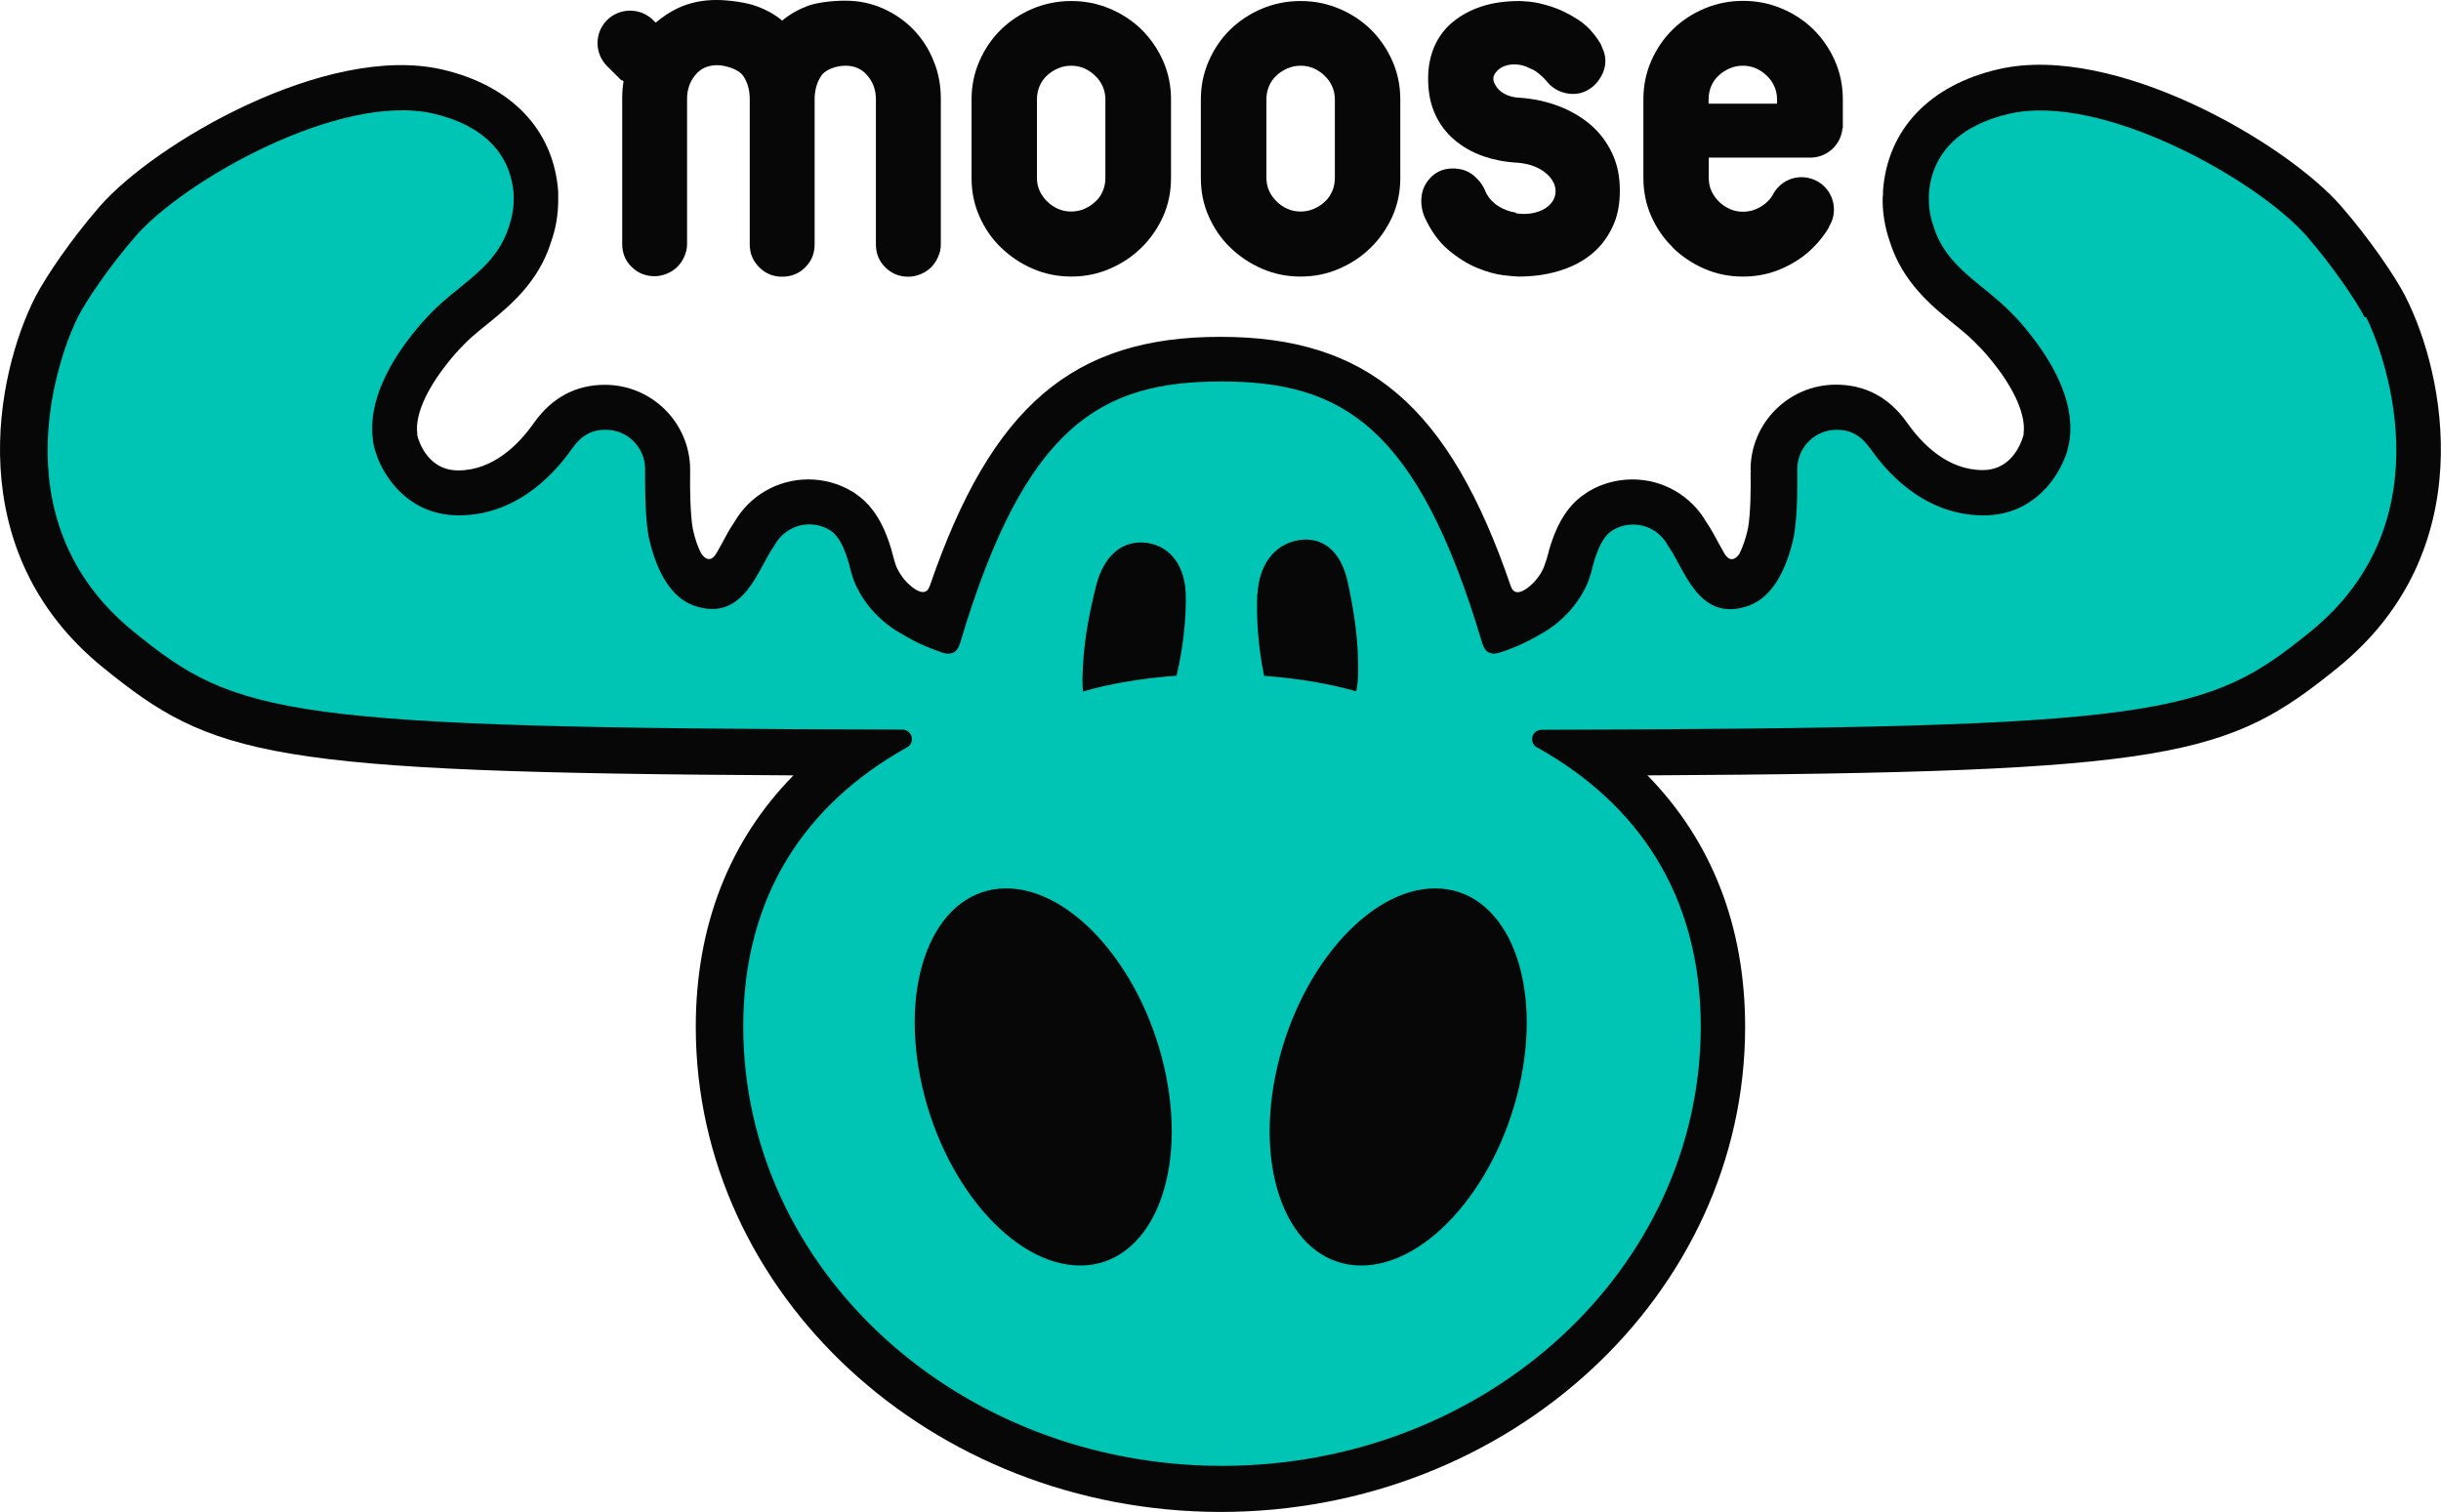
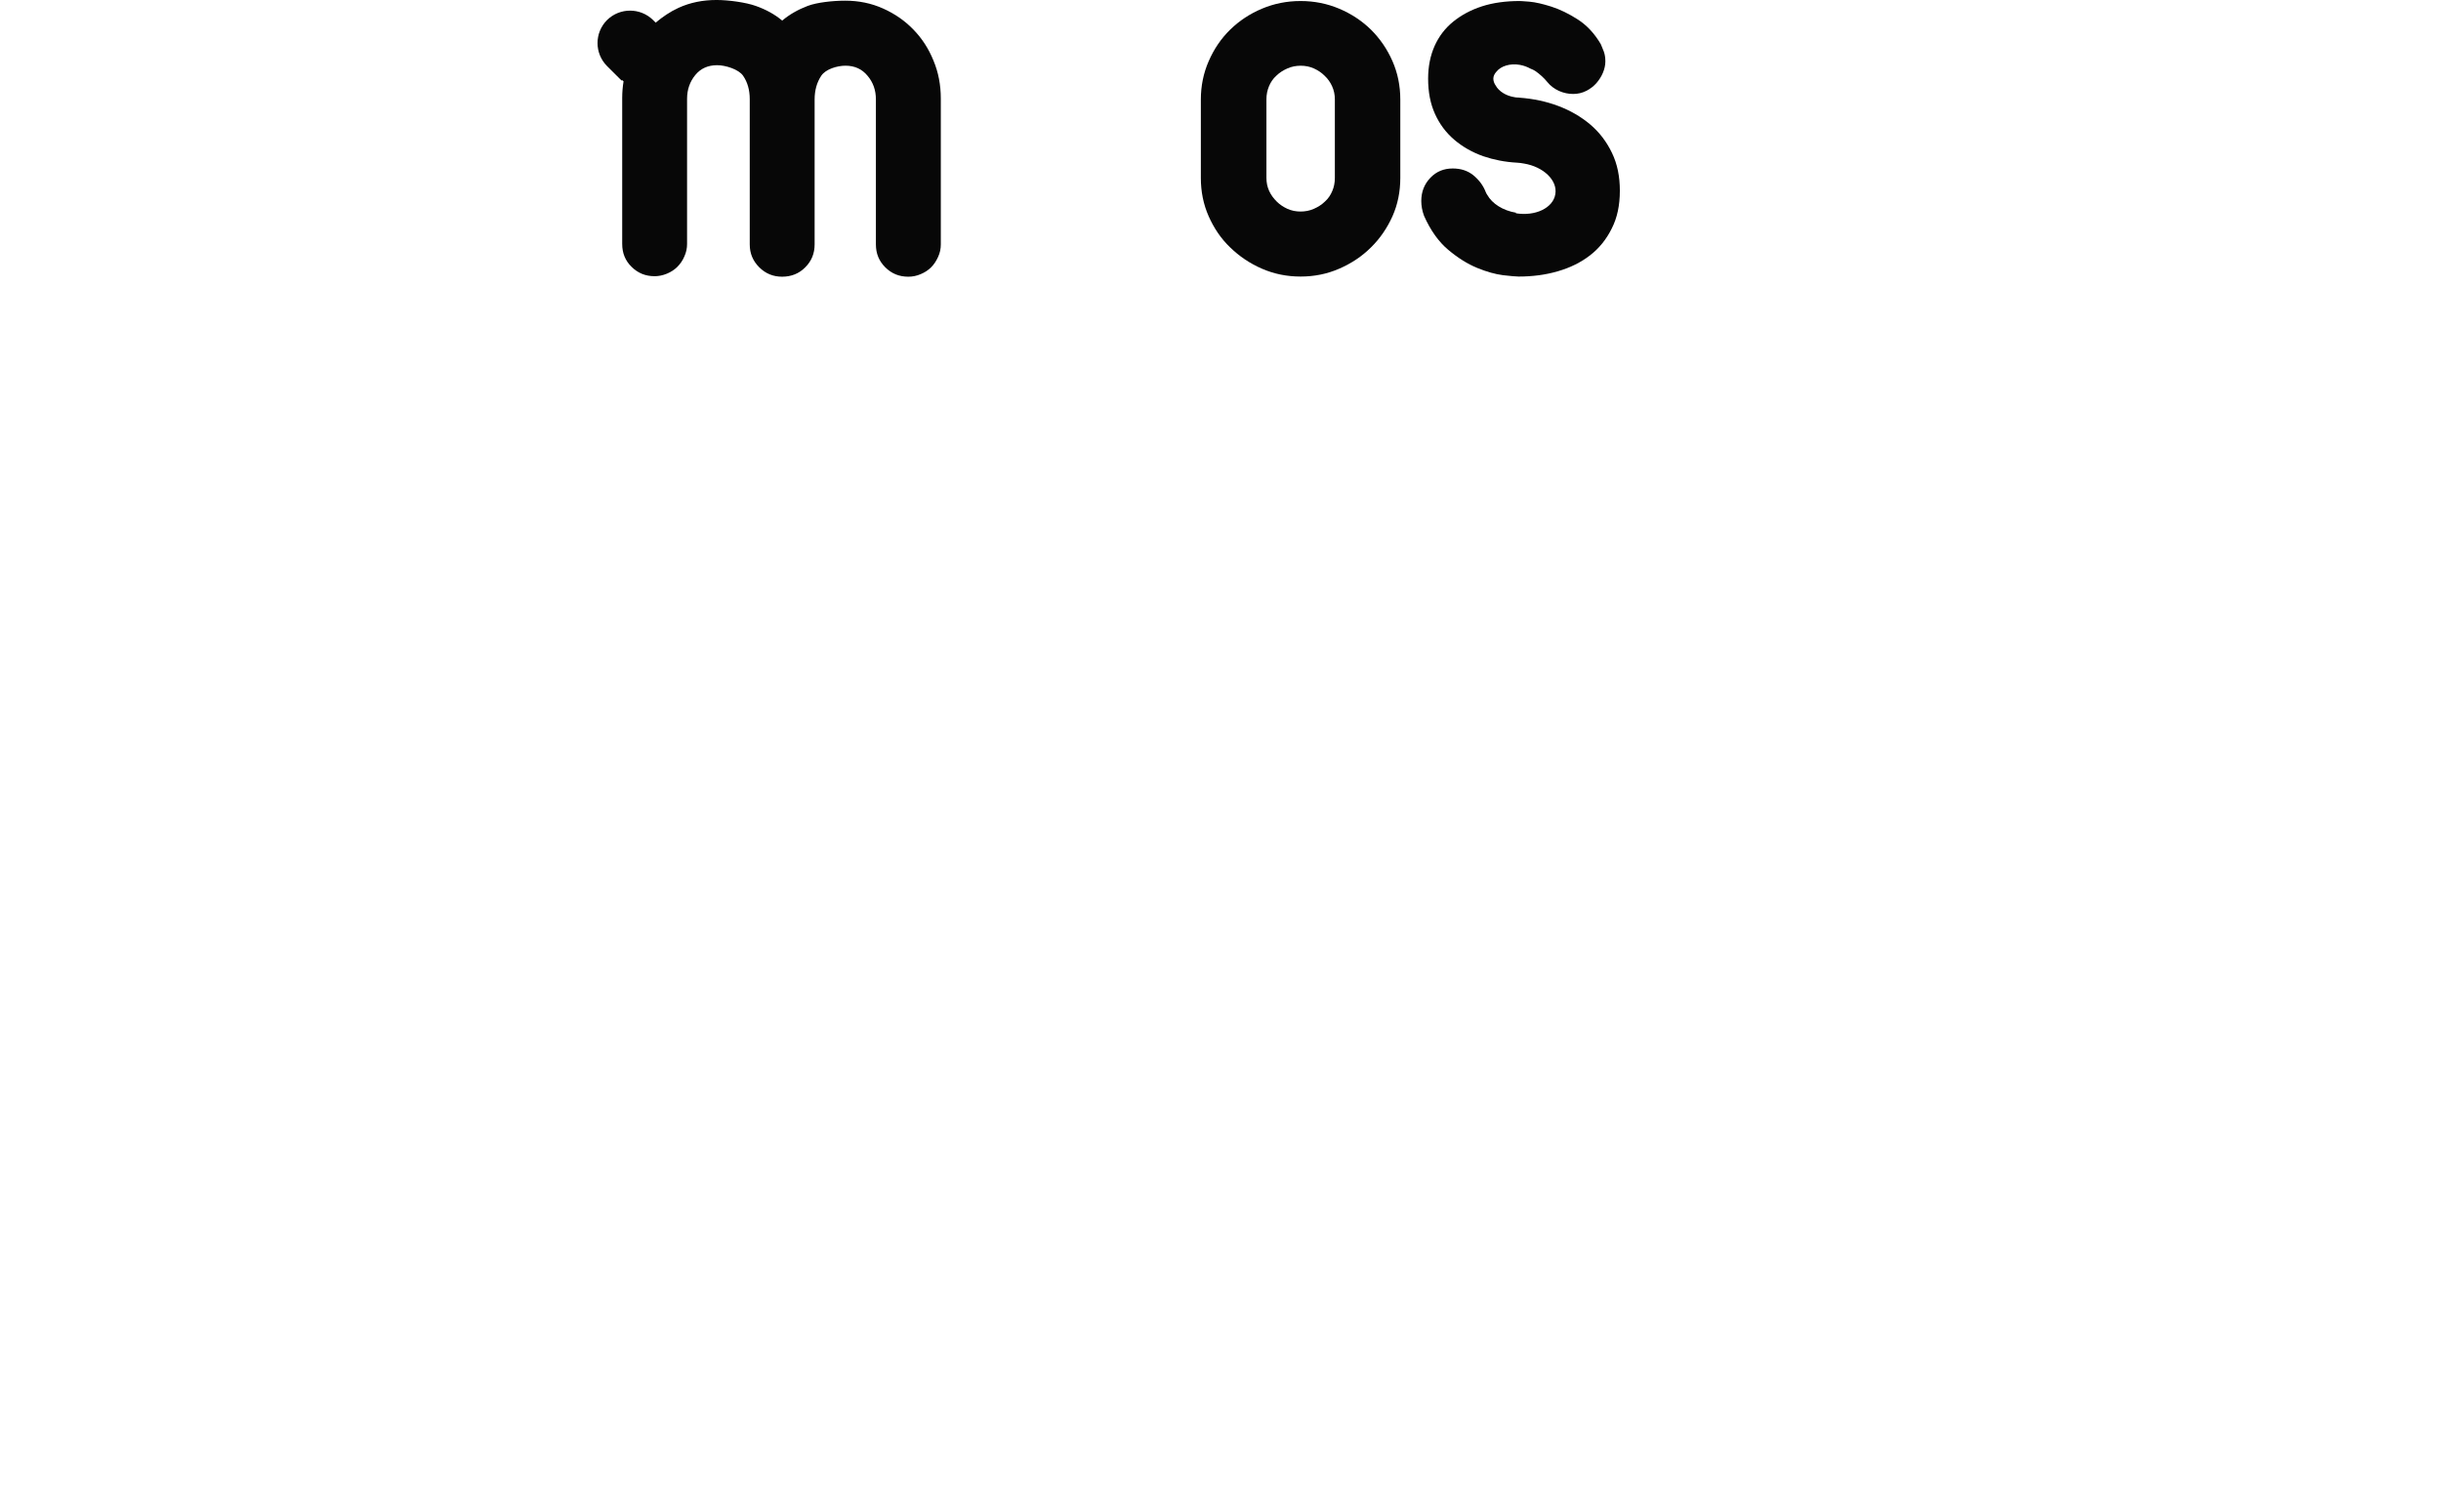
<svg xmlns="http://www.w3.org/2000/svg" xmlns:ns1="http://sodipodi.sourceforge.net/DTD/sodipodi-0.dtd" xmlns:ns2="http://www.inkscape.org/namespaces/inkscape" width="500" height="309.801" viewBox="0 0 500 309.801" fill="none" aria-hidden="true" version="1.1" data-id="svg9" ns1:docname="moose toys 2014.svg" ns2:version="1.3.2 (091e20e, 2023-11-25, custom)">
  <ns1:namedview id="namedview9" pagecolor="#505050" bordercolor="#eeeeee" borderopacity="1" ns2:showpageshadow="0" ns2:pageopacity="0" ns2:pagecheckerboard="0" ns2:deskcolor="#d1d1d1" ns2:zoom="2.14" ns2:cx="249.76636" ns2:cy="154.90654" ns2:window-width="1920" ns2:window-height="991" ns2:window-x="-9" ns2:window-y="-9" ns2:window-maximized="1" ns2:current-layer="svg9" />
  <g clip-path="none" id="g9" transform="matrix(6.454,0,0,6.454,-0.032,-0.035)">
-     <path d="M 76.347,9.417 C 76.028,8.791 75.225,7.607 74.315,6.559 72.565,4.544 67.114,1.361 63.45,2.199 61.245,2.701 59.901,4.117 59.766,6.078 v 0.119 c -0.011,0.054 -0.011,0.103 -0.011,0.157 0,0.438 0.076,0.875 0.217,1.291 0.406,1.313 1.322,2.059 2.059,2.658 0.163,0.13 0.325,0.265 0.471,0.394 l 0.119,0.114 c 0,0 0.06,0.054 0.119,0.119 0.19,0.184 0.363,0.384 0.536,0.605 0.677,0.848 1.024,1.659 0.954,2.221 v 0.049 c 0,0 -0.011,0.038 -0.033,0.108 l -0.011,0.027 c -0.011,0.027 -0.016,0.049 -0.027,0.076 -0.136,0.34 -0.477,0.913 -1.225,0.913 -1.111,0 -1.918,-0.816 -2.401,-1.502 -0.569,-0.805 -1.328,-1.21 -2.26,-1.21 -1.49,0 -2.709,1.21 -2.709,2.701 l 0.011,0.086 h -0.011 c 0.011,0.529 0,1.308 -0.081,1.772 -0.081,0.373 -0.184,0.627 -0.271,0.805 -0.06,0.092 -0.266,0.346 -0.477,0 -0.07,-0.124 -0.141,-0.254 -0.195,-0.351 -0.114,-0.216 -0.238,-0.443 -0.379,-0.648 -0.482,-0.837 -1.371,-1.356 -2.346,-1.356 -0.488,0 -0.965,0.13 -1.36,0.362 l -0.07,0.043 c -0.065,0.043 -0.136,0.092 -0.201,0.141 l -0.033,0.027 c -0.493,0.394 -0.829,1.021 -1.062,1.967 -0.011,0.032 -0.022,0.065 -0.033,0.092 l -0.027,0.081 c -0.011,0.032 -0.027,0.065 -0.027,0.076 l -0.022,0.049 c -0.022,0.049 -0.049,0.092 -0.081,0.151 -0.076,0.119 -0.157,0.222 -0.244,0.308 -0.157,0.157 -0.558,0.486 -0.694,0.108 0,-0.005 0,-0.011 -0.005,-0.011 -1.962,-5.738 -4.557,-7.921 -9.223,-7.921 -4.66,0 -7.256,2.183 -9.217,7.904 0,0.011 -0.011,0.016 -0.011,0.022 -0.152,0.432 -0.645,-0.054 -0.742,-0.157 -0.07,-0.076 -0.136,-0.162 -0.201,-0.265 -0.027,-0.043 -0.054,-0.092 -0.087,-0.157 L 28.466,18.024 c 0,0 -0.022,-0.054 -0.038,-0.097 L 28.401,17.835 c 0,0 -0.016,-0.043 -0.022,-0.07 -0.233,-0.946 -0.569,-1.567 -1.062,-1.967 l -0.033,-0.027 c -0.065,-0.049 -0.13,-0.097 -0.195,-0.141 l -0.049,-0.027 c -0.417,-0.248 -0.894,-0.378 -1.382,-0.378 -0.975,0 -1.864,0.519 -2.346,1.356 -0.146,0.211 -0.266,0.432 -0.379,0.648 -0.049,0.086 -0.108,0.205 -0.179,0.319 -0.233,0.427 -0.471,0.07 -0.504,0.011 -0.087,-0.173 -0.184,-0.421 -0.26,-0.778 -0.076,-0.465 -0.092,-1.243 -0.081,-1.772 v -0.086 c 0,-1.491 -1.214,-2.701 -2.704,-2.701 -0.932,0 -1.691,0.411 -2.26,1.216 -0.482,0.686 -1.295,1.502 -2.401,1.502 -0.753,0 -1.095,-0.573 -1.23,-0.908 v -0.016 c 0,0 -0.022,-0.043 -0.027,-0.059 l -0.011,-0.032 c -0.022,-0.07 -0.027,-0.103 -0.027,-0.103 v -0.054 c -0.076,-0.562 0.271,-1.372 0.965,-2.242 0.157,-0.2 0.331,-0.4 0.526,-0.594 0.06,-0.059 0.098,-0.097 0.114,-0.113 l 0.103,-0.097 c 0.163,-0.141 0.325,-0.276 0.488,-0.405 0.737,-0.6 1.653,-1.34 2.059,-2.658 0.146,-0.416 0.217,-0.854 0.217,-1.291 0,-0.054 0,-0.103 0,-0.173 V 6.089 C 17.579,4.128 16.236,2.718 14.03,2.21 10.367,1.372 4.91,4.555 3.16,6.57 2.25,7.618 1.453,8.801 1.128,9.428 c -1.252,2.453 -2.417,8.072 2.151,11.773 3.479,2.82 5.143,3.334 21.908,3.42 -2.038,2.075 -3.1,4.782 -3.1,7.986 0,8.483 7.467,15.393 16.663,15.398 9.174,-0.005 16.641,-6.916 16.641,-15.398 0,-3.199 -1.062,-5.905 -3.1,-7.986 16.766,-0.086 18.43,-0.6 21.909,-3.42 4.563,-3.701 3.403,-9.32 2.151,-11.773" fill="#070707" id="path1" />
    <path d="m 40.198,3.161 c 0,-0.151 0.027,-0.286 0.081,-0.416 0.054,-0.13 0.13,-0.243 0.233,-0.335 0.098,-0.097 0.217,-0.173 0.352,-0.232 0.13,-0.059 0.276,-0.086 0.423,-0.086 0.146,0 0.287,0.027 0.417,0.086 0.13,0.059 0.244,0.135 0.341,0.232 0.103,0.097 0.179,0.205 0.238,0.335 0.06,0.13 0.087,0.27 0.087,0.416 v 2.491 c 0,0.151 -0.027,0.292 -0.081,0.416 -0.054,0.13 -0.13,0.243 -0.233,0.335 -0.098,0.097 -0.217,0.173 -0.352,0.232 -0.13,0.059 -0.276,0.086 -0.423,0.086 -0.146,0 -0.287,-0.027 -0.417,-0.086 C 40.734,6.575 40.621,6.5 40.523,6.402 40.426,6.305 40.344,6.197 40.285,6.068 40.225,5.938 40.198,5.797 40.198,5.651 Z M 39.049,7.861 c 0.287,0.281 0.623,0.508 1.008,0.675 0.385,0.167 0.791,0.249 1.225,0.249 0.433,0 0.84,-0.081 1.225,-0.249 0.385,-0.167 0.721,-0.389 1.008,-0.675 0.287,-0.281 0.515,-0.616 0.683,-0.989 0.168,-0.378 0.249,-0.783 0.249,-1.216 V 3.166 c 0,-0.432 -0.081,-0.837 -0.249,-1.221 C 44.029,1.561 43.802,1.232 43.514,0.945 43.227,0.665 42.891,0.443 42.507,0.281 42.122,0.119 41.715,0.038 41.282,0.038 c -0.433,0 -0.84,0.081 -1.225,0.243 C 39.672,0.443 39.336,0.665 39.049,0.945 38.762,1.226 38.534,1.561 38.367,1.945 38.199,2.329 38.117,2.734 38.117,3.166 v 2.491 c 0,0.432 0.081,0.837 0.249,1.216 0.168,0.378 0.39,0.708 0.683,0.989 z" fill="#070707" id="path2" />
-     <path d="m 32.915,3.161 c 0,-0.151 0.027,-0.286 0.081,-0.416 0.054,-0.13 0.13,-0.243 0.233,-0.335 0.098,-0.097 0.217,-0.173 0.352,-0.232 0.13,-0.059 0.276,-0.086 0.423,-0.086 0.146,0 0.287,0.027 0.417,0.086 0.13,0.059 0.244,0.135 0.341,0.232 0.103,0.097 0.179,0.205 0.238,0.335 0.06,0.13 0.087,0.27 0.087,0.416 v 2.491 c 0,0.151 -0.027,0.292 -0.081,0.416 -0.054,0.13 -0.13,0.243 -0.233,0.335 -0.098,0.097 -0.217,0.173 -0.352,0.232 -0.13,0.059 -0.276,0.086 -0.423,0.086 -0.146,0 -0.287,-0.027 -0.417,-0.086 C 33.452,6.575 33.338,6.5 33.24,6.402 33.143,6.305 33.062,6.197 33.002,6.068 32.942,5.938 32.915,5.797 32.915,5.651 Z M 31.772,7.861 c 0.287,0.281 0.623,0.508 1.008,0.675 0.385,0.167 0.791,0.249 1.225,0.249 0.433,0 0.84,-0.081 1.225,-0.249 0.385,-0.167 0.721,-0.389 1.008,-0.675 0.287,-0.281 0.515,-0.616 0.683,-0.989 0.168,-0.378 0.249,-0.783 0.249,-1.216 V 3.166 c 0,-0.432 -0.081,-0.837 -0.249,-1.221 C 36.752,1.561 36.524,1.232 36.237,0.945 35.95,0.665 35.614,0.443 35.229,0.281 34.844,0.119 34.438,0.038 34.005,0.038 c -0.433,0 -0.84,0.081 -1.225,0.243 -0.385,0.162 -0.721,0.384 -1.008,0.665 -0.287,0.281 -0.515,0.616 -0.683,1 -0.168,0.384 -0.249,0.789 -0.249,1.221 v 2.491 c 0,0.432 0.081,0.837 0.249,1.216 0.168,0.378 0.39,0.708 0.683,0.989 z" fill="#070707" id="path3" />
    <path d="m 19.752,2.55 c 0,0 0.027,0.022 0.043,0.038 -0.027,0.167 -0.043,0.34 -0.043,0.524 v 4.636 c 0,0.292 0.098,0.535 0.298,0.729 0.201,0.2 0.444,0.297 0.732,0.297 0.13,0 0.26,-0.027 0.39,-0.081 C 21.302,8.639 21.41,8.569 21.502,8.477 21.594,8.385 21.67,8.277 21.724,8.148 21.784,8.018 21.811,7.888 21.811,7.748 V 3.139 c 0,-0.286 0.087,-0.54 0.26,-0.751 0.173,-0.211 0.406,-0.313 0.694,-0.313 0.266,0 0.683,0.13 0.824,0.335 0.141,0.205 0.211,0.454 0.211,0.74 v 4.614 c 0,0.292 0.103,0.529 0.303,0.729 0.201,0.2 0.444,0.297 0.726,0.297 0.282,0 0.536,-0.097 0.732,-0.297 0.201,-0.2 0.298,-0.443 0.298,-0.729 V 3.161 c 0,-0.286 0.07,-0.54 0.211,-0.751 0.141,-0.211 0.504,-0.319 0.769,-0.319 0.293,0 0.526,0.108 0.699,0.319 0.179,0.211 0.266,0.459 0.266,0.751 v 4.603 c 0,0.292 0.098,0.529 0.298,0.729 0.201,0.2 0.444,0.297 0.732,0.297 0.13,0 0.266,-0.027 0.39,-0.081 0.13,-0.054 0.238,-0.124 0.331,-0.216 0.092,-0.092 0.163,-0.2 0.222,-0.33 0.06,-0.13 0.087,-0.259 0.087,-0.4 V 3.134 c 0,-0.427 -0.076,-0.832 -0.233,-1.205 C 29.479,1.551 29.267,1.226 28.996,0.946 28.725,0.665 28.406,0.443 28.032,0.276 27.658,0.108 27.257,0.027 26.829,0.027 c -0.39,0 -0.894,0.054 -1.192,0.167 -0.298,0.113 -0.569,0.265 -0.807,0.465 C 24.591,0.459 24.314,0.308 23.995,0.195 23.68,0.081 23.122,0.005 22.748,0.005 c -0.439,0 -0.84,0.081 -1.208,0.249 -0.271,0.124 -0.504,0.286 -0.726,0.47 L 20.733,0.643 c -0.406,-0.4 -1.057,-0.4 -1.463,0 -0.401,0.405 -0.401,1.054 0,1.459 l 0.461,0.459 z" fill="#070707" id="path6" />
-     <path d="m 54.232,3.161 c 0,-0.151 0.027,-0.286 0.081,-0.416 0.054,-0.13 0.13,-0.243 0.233,-0.335 0.098,-0.097 0.217,-0.173 0.352,-0.232 0.13,-0.059 0.276,-0.086 0.423,-0.086 0.146,0 0.287,0.027 0.417,0.086 0.13,0.059 0.244,0.135 0.341,0.232 0.103,0.097 0.179,0.205 0.238,0.335 0.06,0.13 0.087,0.27 0.087,0.416 v 0.135 h -2.173 z m -1.143,4.701 c 0.287,0.281 0.623,0.508 1.008,0.675 0.385,0.168 0.791,0.249 1.225,0.249 0.433,0 0.84,-0.081 1.225,-0.249 C 56.931,8.369 57.267,8.148 57.554,7.861 57.749,7.667 57.917,7.451 58.058,7.213 H 58.047 C 58.15,7.051 58.21,6.862 58.21,6.657 58.21,6.089 57.749,5.63 57.18,5.63 56.774,5.63 56.427,5.868 56.259,6.208 56.215,6.284 56.161,6.349 56.096,6.408 55.999,6.505 55.88,6.581 55.744,6.64 55.614,6.7 55.468,6.727 55.321,6.727 55.175,6.727 55.034,6.7 54.904,6.64 54.774,6.581 54.66,6.505 54.563,6.408 54.465,6.311 54.384,6.203 54.324,6.073 54.265,5.943 54.237,5.803 54.237,5.657 V 5.009 h 3.203 c 0,0 0.011,0 0.022,0 0.536,0 0.975,-0.411 1.019,-0.935 h 0.011 V 3.161 C 58.491,2.729 58.41,2.323 58.242,1.94 58.074,1.556 57.846,1.227 57.559,0.94 57.272,0.659 56.936,0.438 56.551,0.276 56.167,0.114 55.76,0.033 55.327,0.033 c -0.433,0 -0.84,0.081 -1.225,0.243 C 53.717,0.438 53.381,0.659 53.094,0.94 52.807,1.221 52.579,1.556 52.411,1.94 52.243,2.323 52.162,2.729 52.162,3.161 v 2.491 c 0,0.432 0.081,0.837 0.249,1.216 0.168,0.378 0.39,0.708 0.683,0.989" fill="#070707" id="path7" />
    <path d="M 48.121,6.759 C 47.698,6.689 47.362,6.467 47.21,6.197 47.194,6.17 47.172,6.143 47.162,6.111 47.08,5.895 46.945,5.716 46.766,5.57 46.587,5.425 46.37,5.354 46.11,5.354 c -0.282,0 -0.52,0.097 -0.71,0.297 -0.19,0.2 -0.287,0.443 -0.287,0.735 0,0.151 0.027,0.308 0.087,0.47 0.206,0.465 0.466,0.827 0.769,1.081 0.309,0.259 0.612,0.448 0.916,0.573 0.303,0.124 0.574,0.2 0.824,0.232 0.244,0.027 0.412,0.043 0.493,0.043 0.439,0 0.856,-0.054 1.246,-0.168 0.39,-0.113 0.732,-0.281 1.024,-0.508 0.293,-0.227 0.52,-0.513 0.688,-0.854 0.173,-0.34 0.255,-0.735 0.255,-1.194 0,-0.459 -0.081,-0.848 -0.249,-1.199 C 50.998,4.511 50.771,4.209 50.478,3.96 50.185,3.712 49.849,3.517 49.465,3.371 49.08,3.226 48.668,3.139 48.235,3.107 c -0.011,0 -0.022,-0.005 -0.038,-0.005 -0.043,0 -0.081,0 -0.125,-0.011 C 47.796,3.047 47.574,2.901 47.476,2.723 47.427,2.653 47.4,2.577 47.4,2.502 c 0,-0.076 0.033,-0.151 0.103,-0.227 0.141,-0.173 0.428,-0.265 0.737,-0.211 0.125,0.022 0.238,0.065 0.336,0.119 0.06,0.022 0.114,0.049 0.163,0.081 0.136,0.097 0.266,0.211 0.379,0.351 0.092,0.113 0.211,0.205 0.363,0.276 0.146,0.065 0.298,0.097 0.45,0.097 0.152,0 0.287,-0.032 0.417,-0.097 0.13,-0.065 0.238,-0.151 0.325,-0.249 0.087,-0.103 0.157,-0.211 0.206,-0.33 0.049,-0.119 0.076,-0.238 0.076,-0.357 0,-0.119 -0.016,-0.222 -0.049,-0.313 C 50.873,1.551 50.836,1.475 50.809,1.405 50.608,1.064 50.364,0.805 50.077,0.621 49.79,0.438 49.513,0.303 49.242,0.216 48.971,0.13 48.739,0.076 48.549,0.059 48.359,0.043 48.251,0.038 48.235,0.038 c -0.439,0 -0.84,0.054 -1.192,0.167 C 46.69,0.319 46.387,0.481 46.127,0.692 45.867,0.902 45.671,1.162 45.536,1.464 45.401,1.767 45.33,2.113 45.33,2.502 c 0,0.421 0.07,0.794 0.217,1.118 0.146,0.324 0.347,0.594 0.612,0.821 0.26,0.222 0.569,0.4 0.921,0.524 0.331,0.113 0.688,0.184 1.073,0.205 0.07,0.005 0.141,0.011 0.217,0.027 0.623,0.103 1.073,0.535 0.997,0.973 -0.07,0.438 -0.634,0.708 -1.257,0.605" fill="#070707" id="path8" />
-     <path d="m 48.282,34.217 c -0.656,3.307 -2.932,5.976 -5.088,5.965 -2.157,-0.011 -3.371,-2.701 -2.715,-6.008 0.656,-3.307 2.932,-5.976 5.088,-5.965 2.157,0.011 3.371,2.701 2.715,6.008 z M 39.915,18.856 c 0.049,-0.886 0.504,-1.556 1.279,-1.696 0.775,-0.141 1.366,0.33 1.582,1.313 0.211,0.983 0.352,1.875 0.331,2.934 0,0.2 -0.027,0.378 -0.06,0.546 -0.824,-0.238 -1.821,-0.411 -2.921,-0.492 -0.184,-0.865 -0.255,-1.837 -0.217,-2.604 m -2.558,2.599 c -1.122,0.081 -2.14,0.259 -2.975,0.502 -0.011,-0.124 -0.016,-0.254 -0.016,-0.389 0.016,-1.059 0.184,-1.956 0.428,-2.95 0.249,-0.994 0.856,-1.486 1.626,-1.378 0.769,0.114 1.203,0.767 1.225,1.653 0.016,0.746 -0.087,1.702 -0.293,2.561 M 34.301,40.182 c -2.157,0.011 -4.433,-2.658 -5.088,-5.965 -0.656,-3.307 0.558,-5.997 2.715,-6.008 2.151,-0.011 4.433,2.658 5.088,5.965 0.656,3.307 -0.564,5.997 -2.715,6.008 z M 75.051,10.077 C 74.808,9.596 74.076,8.499 73.22,7.51 71.686,5.743 66.739,2.939 63.78,3.615 c -1.571,0.362 -2.471,1.253 -2.558,2.561 v 0.027 c 0,0.049 0,0.097 0,0.146 0,0.297 0.054,0.578 0.146,0.837 0.347,1.145 1.284,1.68 2.13,2.426 0.049,0.043 0.092,0.086 0.136,0.13 v -0.005 c 0,0 0.054,0.054 0.152,0.146 0.244,0.243 0.461,0.486 0.65,0.735 0.645,0.81 1.414,2.064 1.257,3.307 -0.011,0.114 -0.038,0.249 -0.081,0.405 0,0 0,0.011 -0.005,0.016 -0.016,0.059 -0.043,0.124 -0.065,0.184 0,0 0,0.011 -0.005,0.011 -0.32,0.805 -1.122,1.826 -2.579,1.826 -1.978,0 -3.175,-1.524 -3.593,-2.118 -0.293,-0.411 -0.618,-0.6 -1.067,-0.6 -0.688,0 -1.252,0.556 -1.252,1.248 v 0.054 c 0,0 0,0 0,0.005 0,0.254 0.022,1.345 -0.108,2.075 -0.206,0.956 -0.634,1.929 -1.452,2.21 -1.593,0.551 -2.027,-1.216 -2.542,-1.907 -0.206,-0.4 -0.623,-0.675 -1.111,-0.675 -0.233,0 -0.45,0.065 -0.634,0.173 -0.005,0 -0.011,0.005 -0.016,0.011 -0.033,0.022 -0.06,0.043 -0.092,0.065 -0.374,0.302 -0.553,1.135 -0.574,1.226 -0.011,0.038 -0.022,0.07 -0.033,0.108 -0.022,0.059 -0.038,0.124 -0.06,0.184 -0.027,0.07 -0.054,0.141 -0.087,0.211 -0.011,0.022 -0.022,0.043 -0.038,0.07 -0.043,0.086 -0.092,0.173 -0.141,0.249 -0.504,0.81 -1.246,1.172 -1.246,1.172 -0.417,0.254 -0.873,0.454 -1.301,0.594 -0.087,0.027 -0.233,0.059 -0.363,-0.005 -0.146,-0.07 -0.206,-0.313 -0.206,-0.313 -2.059,-6.921 -4.481,-8.288 -8.28,-8.288 -3.799,0 -6.221,1.367 -8.28,8.288 0,0 -0.06,0.243 -0.206,0.313 -0.136,0.065 -0.282,0.038 -0.363,0.005 -0.428,-0.141 -0.883,-0.34 -1.3,-0.6 0,0 -0.737,-0.362 -1.246,-1.172 -0.049,-0.081 -0.098,-0.162 -0.141,-0.249 -0.011,-0.022 -0.022,-0.043 -0.038,-0.07 -0.033,-0.07 -0.06,-0.141 -0.087,-0.211 -0.022,-0.059 -0.043,-0.119 -0.06,-0.184 -0.011,-0.038 -0.027,-0.07 -0.033,-0.108 -0.027,-0.097 -0.201,-0.924 -0.574,-1.226 -0.027,-0.022 -0.06,-0.049 -0.092,-0.065 -0.005,0 -0.011,-0.005 -0.016,-0.011 -0.184,-0.108 -0.401,-0.173 -0.634,-0.173 -0.482,0 -0.899,0.276 -1.111,0.675 -0.515,0.692 -0.948,2.458 -2.541,1.907 -0.818,-0.281 -1.246,-1.254 -1.452,-2.21 -0.125,-0.724 -0.108,-1.821 -0.108,-2.075 V 14.896 c 0,-0.686 -0.558,-1.248 -1.252,-1.248 -0.45,0 -0.775,0.184 -1.068,0.6 -0.417,0.594 -1.615,2.118 -3.593,2.118 -1.463,0 -2.26,-1.027 -2.579,-1.826 0,0 0,-0.005 0,-0.011 -0.022,-0.065 -0.049,-0.124 -0.065,-0.184 0,0 0,-0.011 -0.005,-0.016 -0.049,-0.151 -0.076,-0.286 -0.081,-0.405 -0.157,-1.237 0.612,-2.496 1.257,-3.307 0.19,-0.243 0.406,-0.492 0.65,-0.735 0.092,-0.092 0.152,-0.146 0.152,-0.146 0,0 0,0 0,0.005 0.049,-0.043 0.087,-0.086 0.136,-0.13 0.845,-0.746 1.783,-1.28 2.13,-2.426 0.092,-0.265 0.146,-0.546 0.146,-0.837 0,-0.049 0,-0.097 0,-0.146 V 6.176 C 16.213,4.863 15.319,3.971 13.748,3.609 10.789,2.934 5.841,5.738 4.308,7.505 3.446,8.494 2.72,9.59 2.476,10.071 c -0.466,0.913 -2.677,6.381 1.772,9.99 3.284,2.664 4.671,3.063 24.401,3.107 0.168,0 0.298,0.141 0.298,0.303 0,0.124 -0.076,0.232 -0.184,0.276 -3.165,1.778 -5.17,4.668 -5.17,8.845 0,7.699 6.795,13.94 15.184,13.95 h 0.022 c 8.388,-0.005 15.184,-6.251 15.184,-13.95 0,-4.176 -2.005,-7.067 -5.17,-8.845 -0.108,-0.043 -0.184,-0.151 -0.184,-0.276 0,-0.168 0.136,-0.297 0.298,-0.297 19.73,-0.049 21.117,-0.448 24.401,-3.112 4.444,-3.604 2.238,-9.077 1.772,-9.99" fill="#00c4b4" id="path9" />
  </g>
  <defs id="defs9" />
</svg>